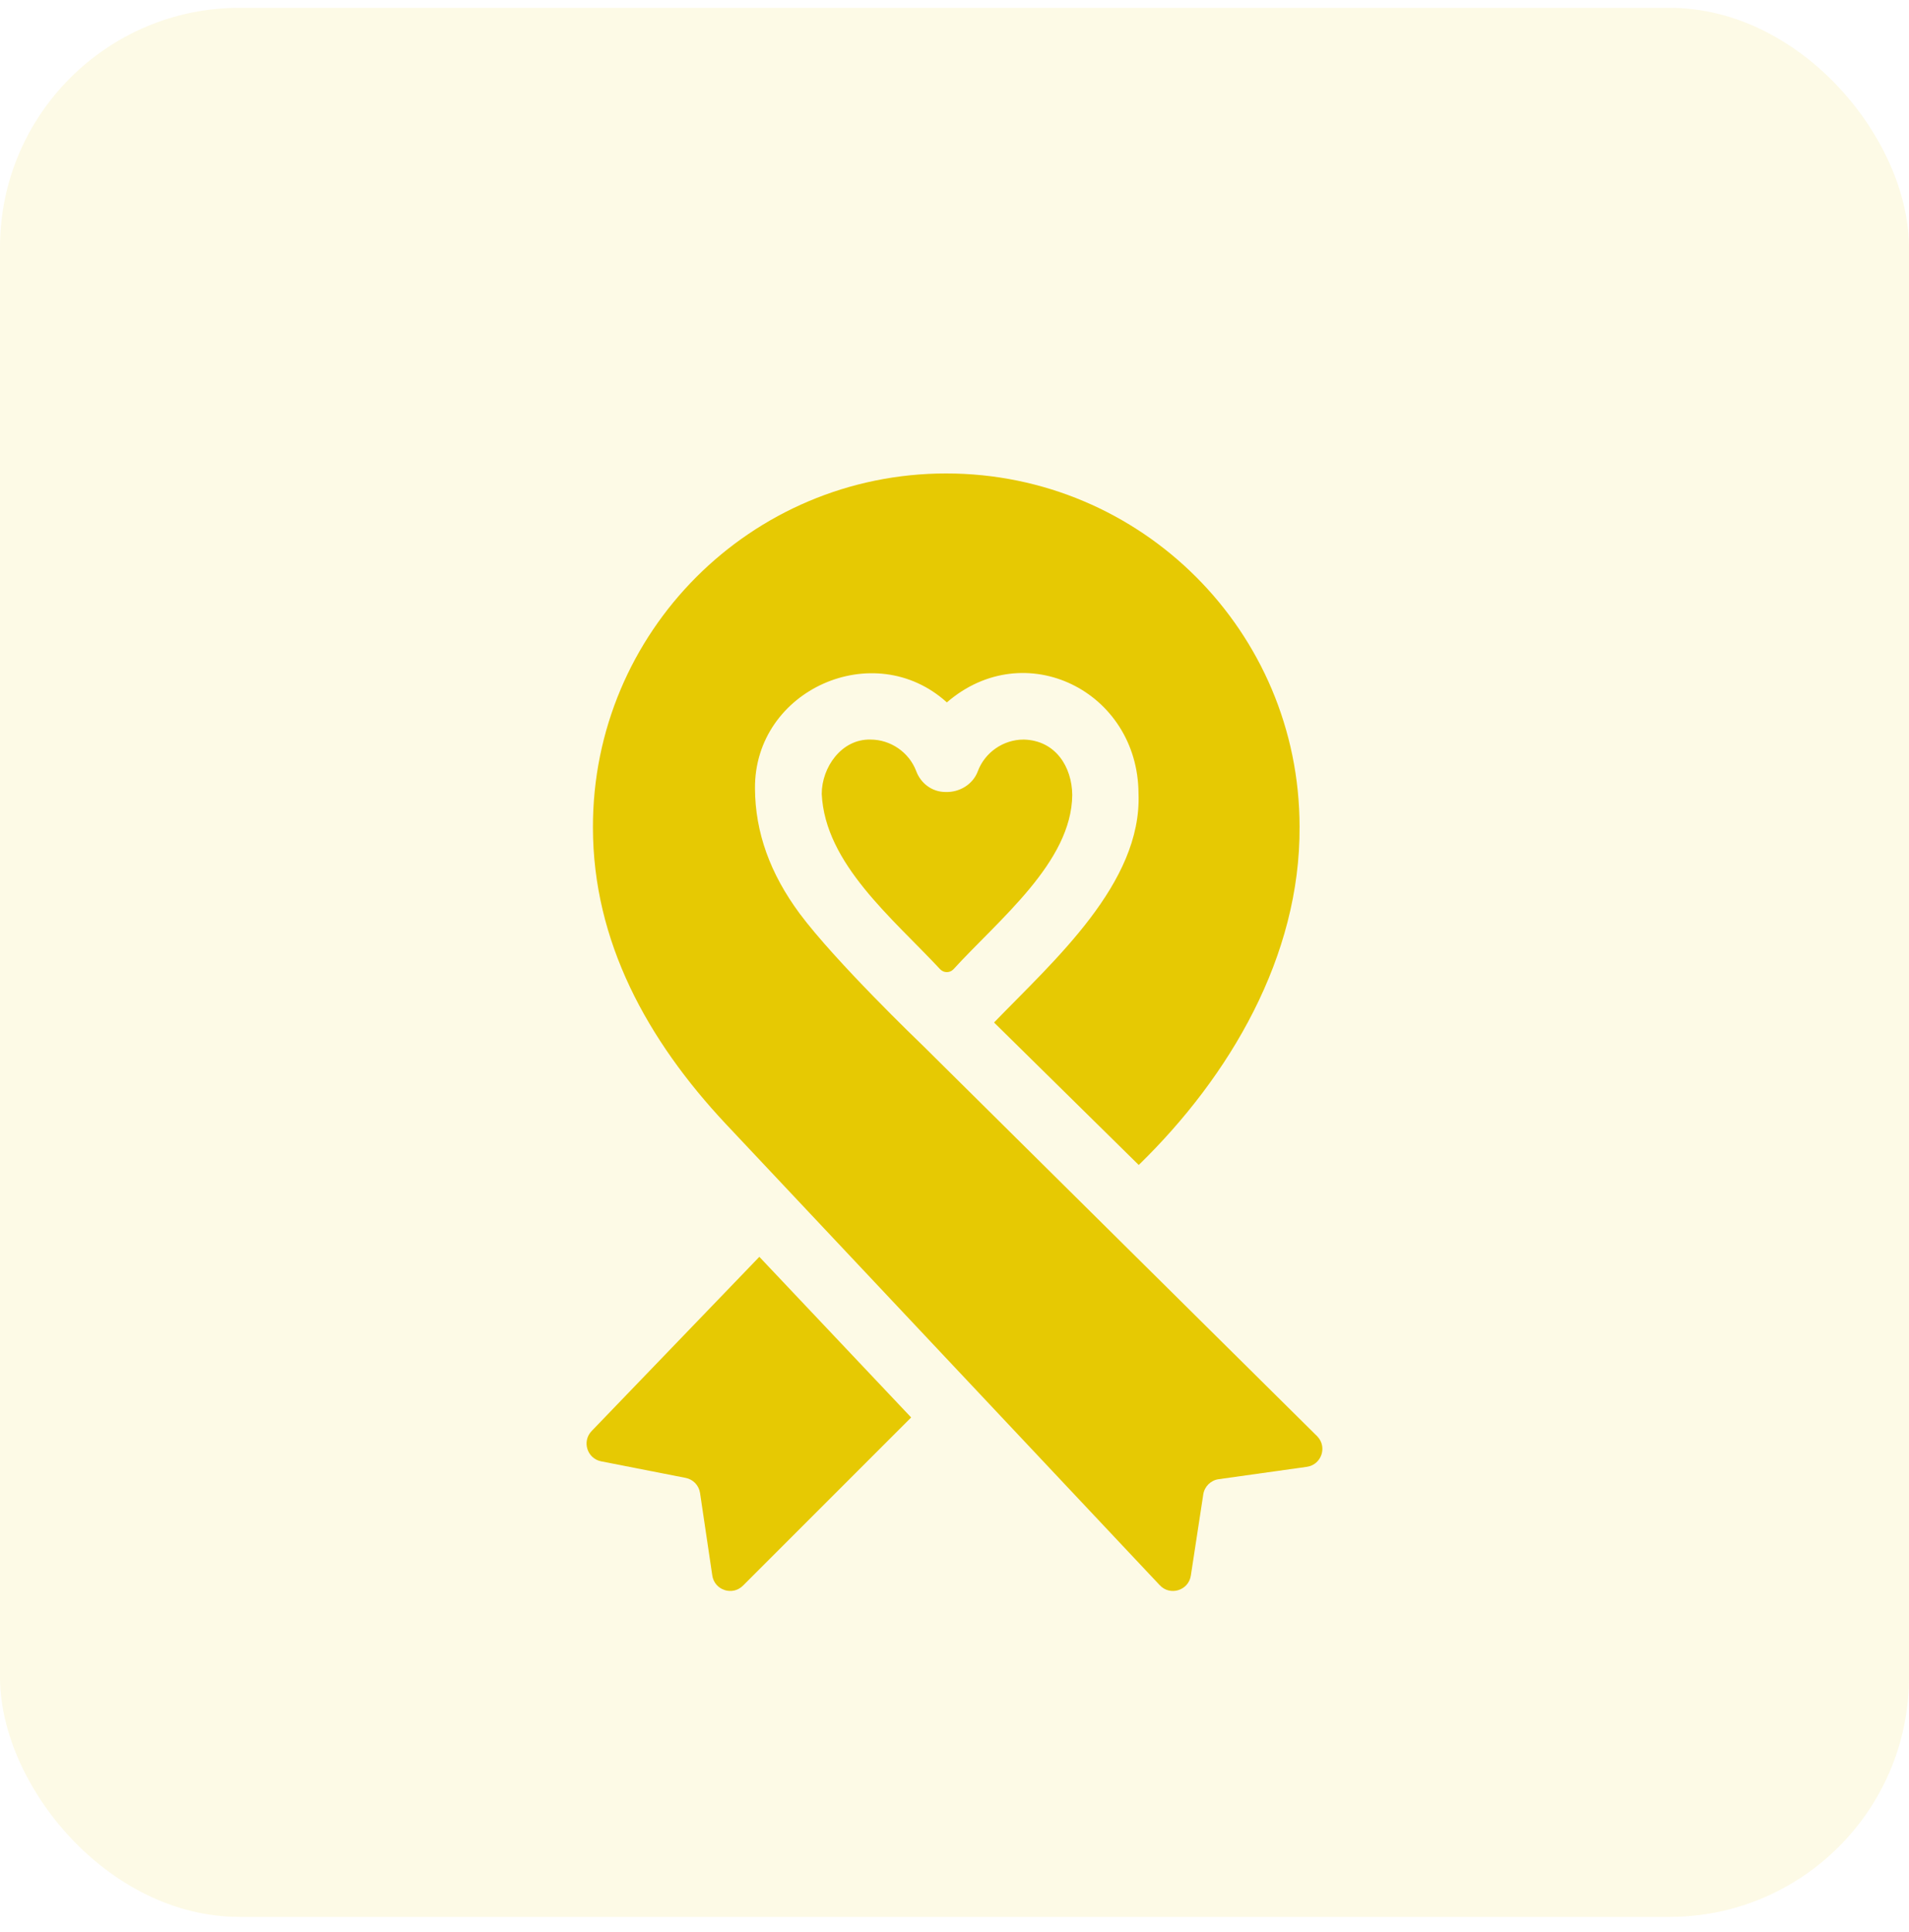
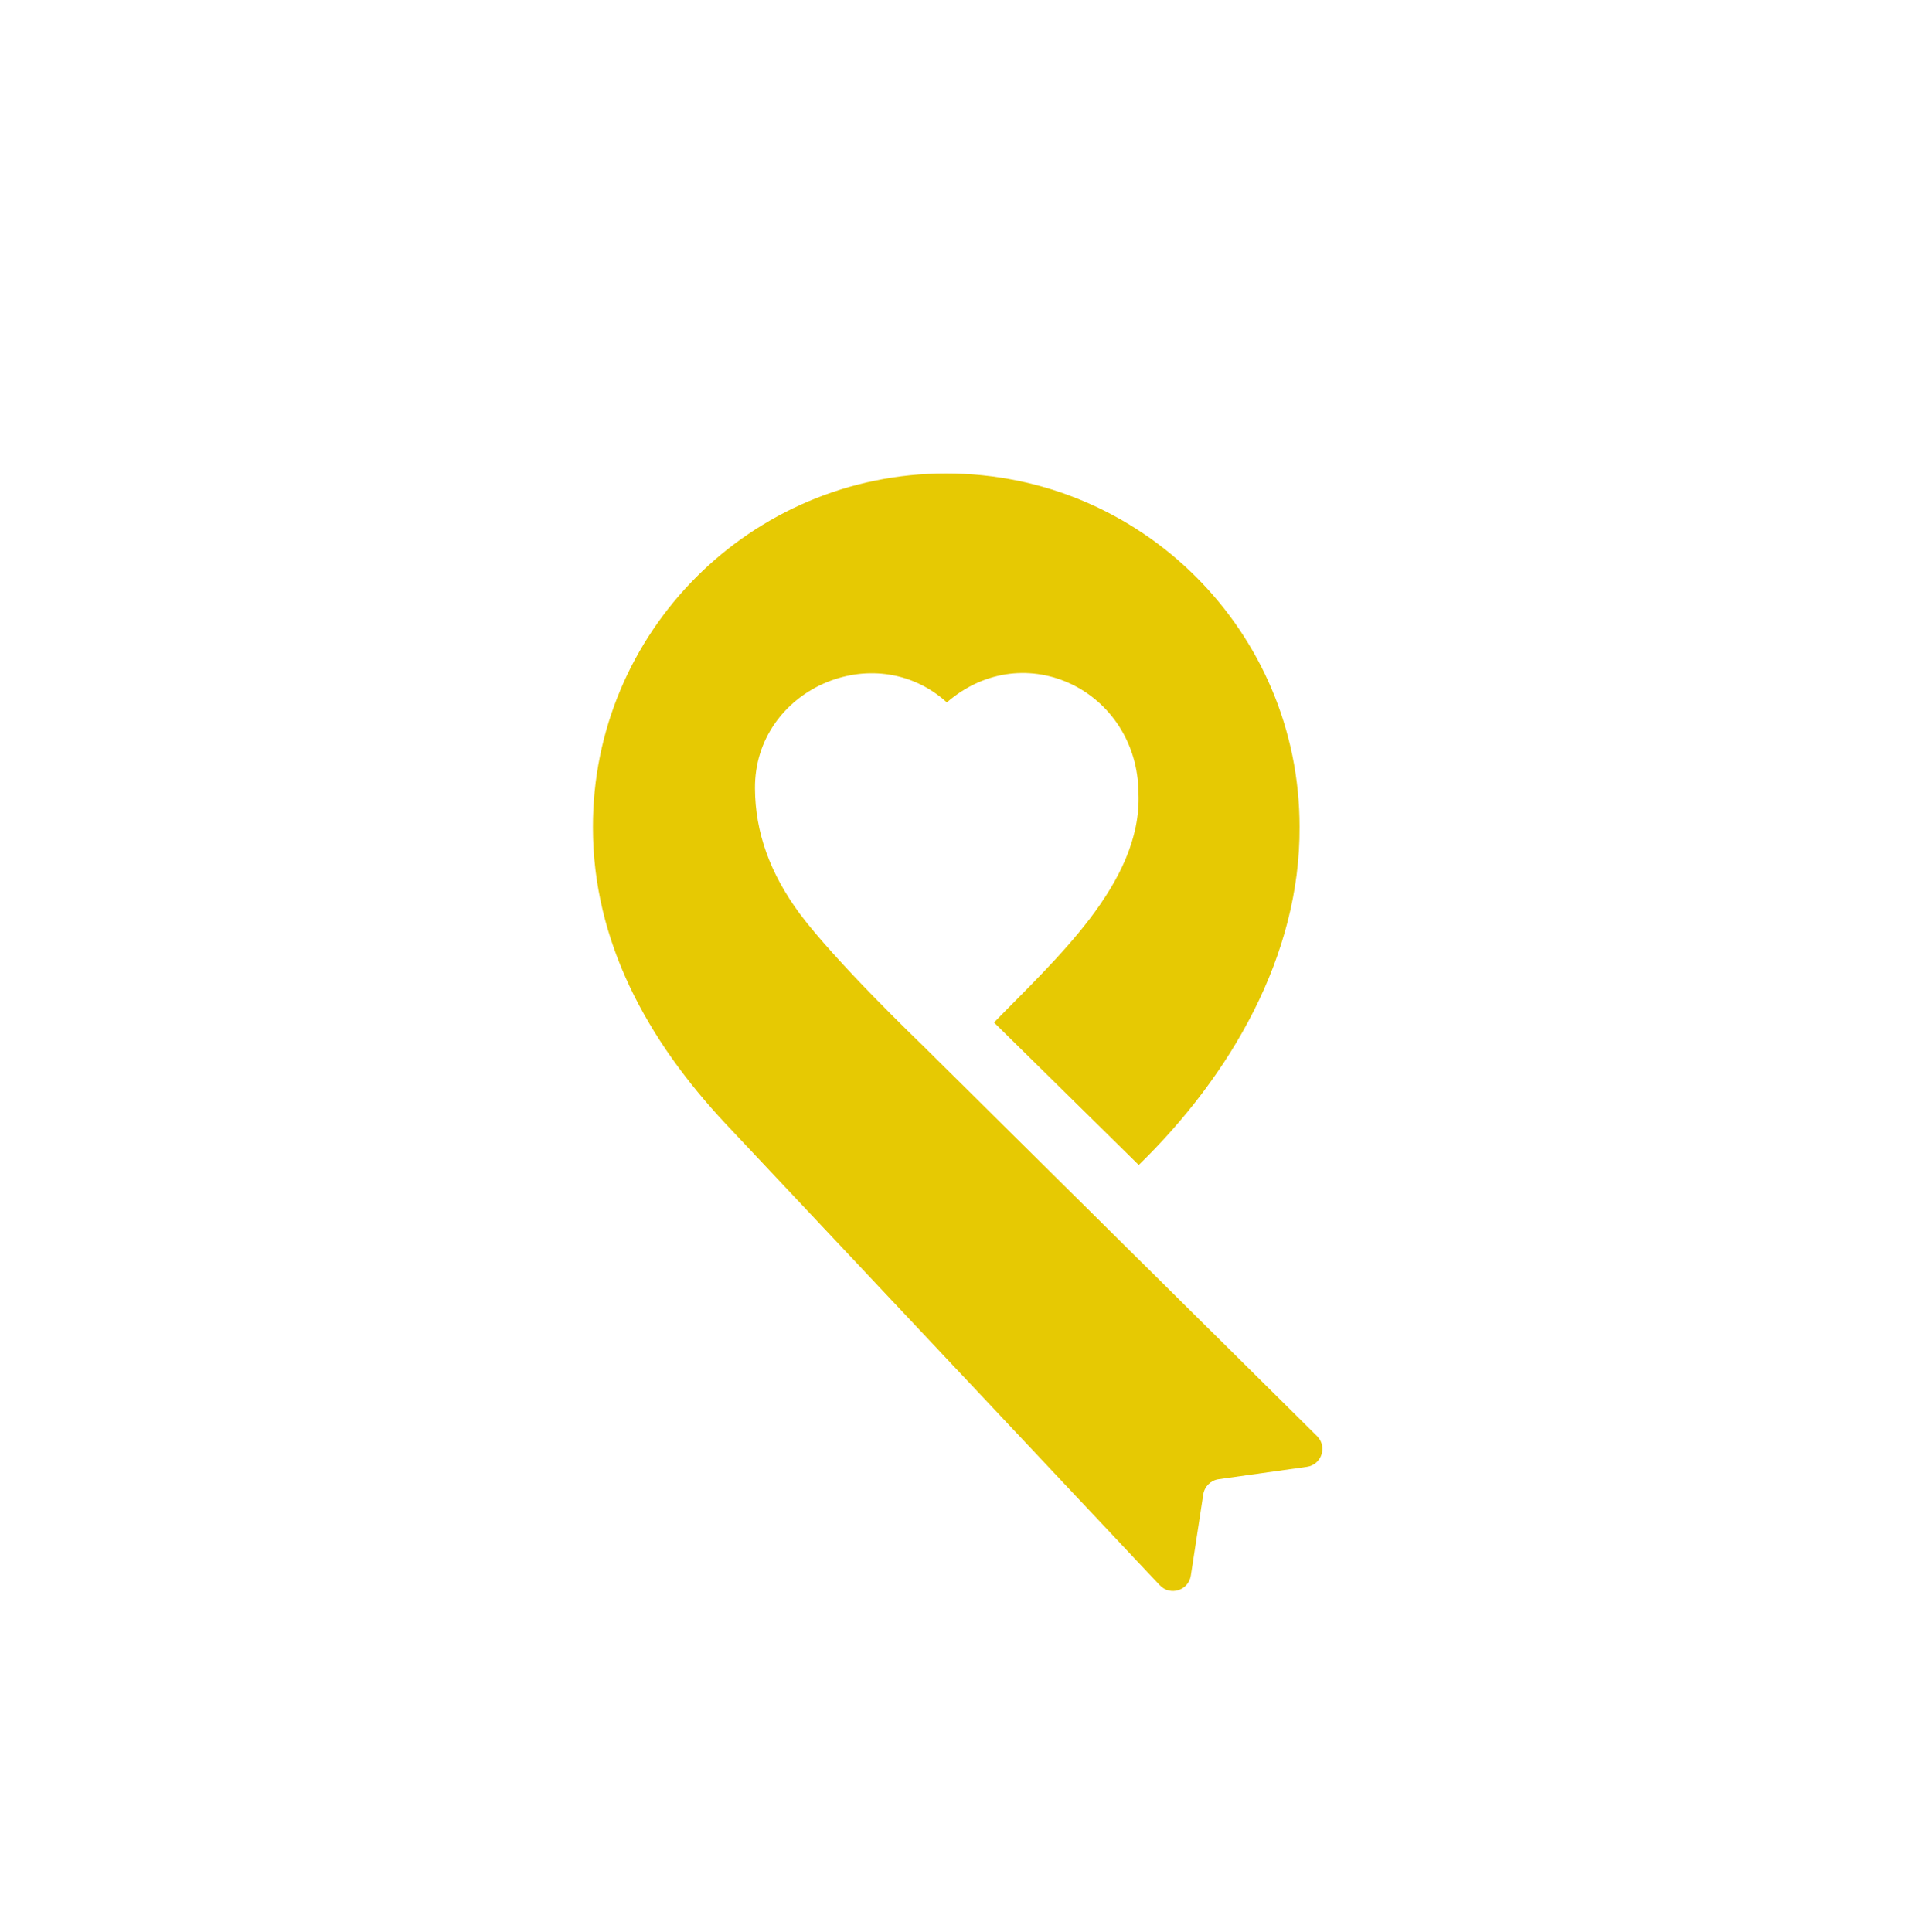
<svg xmlns="http://www.w3.org/2000/svg" width="82" height="83" viewBox="0 0 82 83" fill="none">
-   <rect opacity="0.1" y="0.336" width="82" height="82" rx="10.291" fill="#E6C903" />
  <g clip-path="url(#clip0_6872_15)">
-     <path d="M39.138 60.883L31.914 68.107C31.463 68.559 30.69 68.303 30.596 67.672L30.07 64.127C30.022 63.802 29.774 63.542 29.451 63.479L25.823 62.768C25.22 62.65 24.987 61.91 25.413 61.467L32.617 53.984L39.138 60.883Z" fill="#E6C903" />
    <path d="M40.645 20.336C49.027 20.336 55.822 27.131 55.822 35.513C55.856 41.066 52.84 46.216 48.914 50.039L42.699 43.919C45.252 41.274 49.058 37.941 48.904 34.082C48.882 29.69 44.021 27.273 40.672 30.17C37.549 27.338 32.401 29.626 32.43 33.862C32.438 35.754 33.082 37.53 34.353 39.245C35.876 41.29 39.445 44.724 39.672 44.942L56.586 61.698C57.024 62.156 56.76 62.916 56.133 63.004L52.346 63.535C52.006 63.583 51.738 63.848 51.686 64.187L51.152 67.676C51.054 68.316 50.262 68.562 49.819 68.091L31.167 48.266C27.815 44.686 25.469 40.445 25.469 35.54C25.453 27.149 32.254 20.335 40.645 20.336Z" fill="#E6C903" />
-     <path d="M35.297 34.101C35.297 32.961 36.144 31.737 37.39 31.766C38.258 31.766 39.052 32.314 39.357 33.126C39.555 33.654 40.043 34.017 40.607 34.017C41.211 34.043 41.79 33.695 42.002 33.126C42.307 32.312 43.104 31.764 43.974 31.766C45.346 31.799 46.047 32.947 46.058 34.146C46.032 37.024 42.923 39.478 40.949 41.639C40.795 41.794 40.545 41.794 40.39 41.639C38.338 39.436 35.438 37.098 35.297 34.101Z" fill="#E6C903" />
  </g>
  <defs>
    <clipPath id="clip0_6872_15">
      <rect width="48" height="48" fill="white" transform="translate(17 20.336)" />
    </clipPath>
  </defs>
</svg>